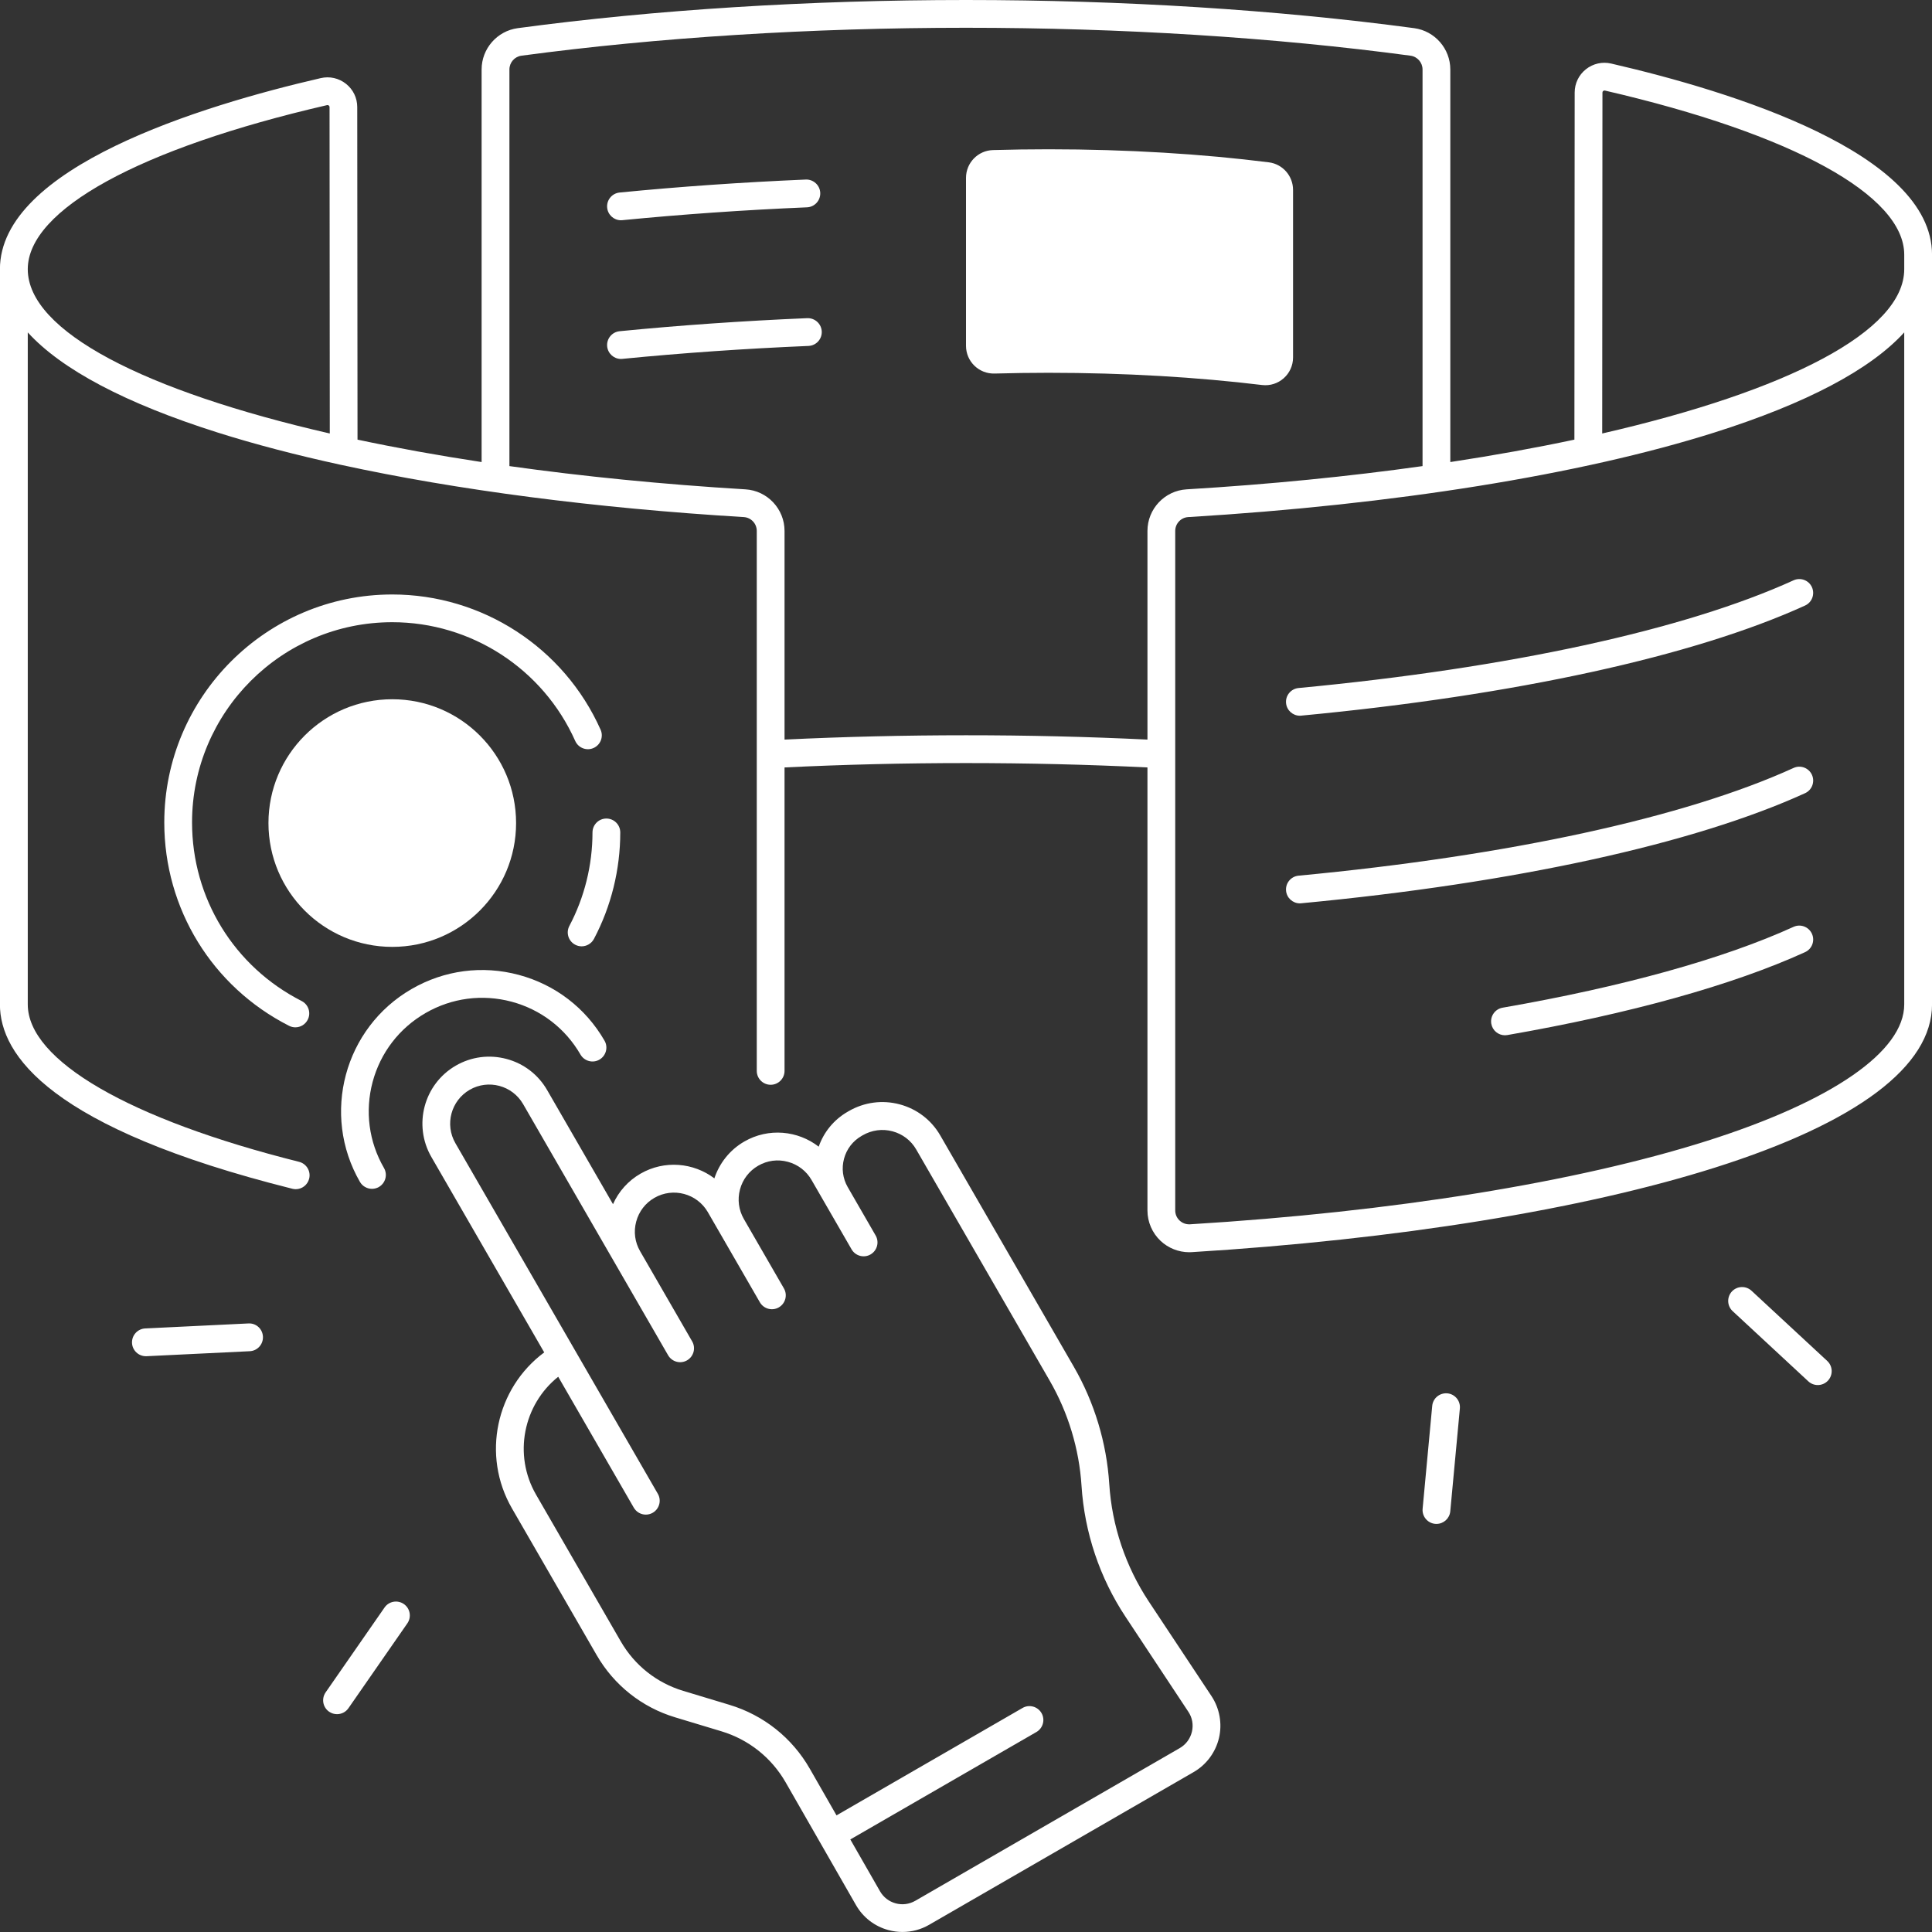
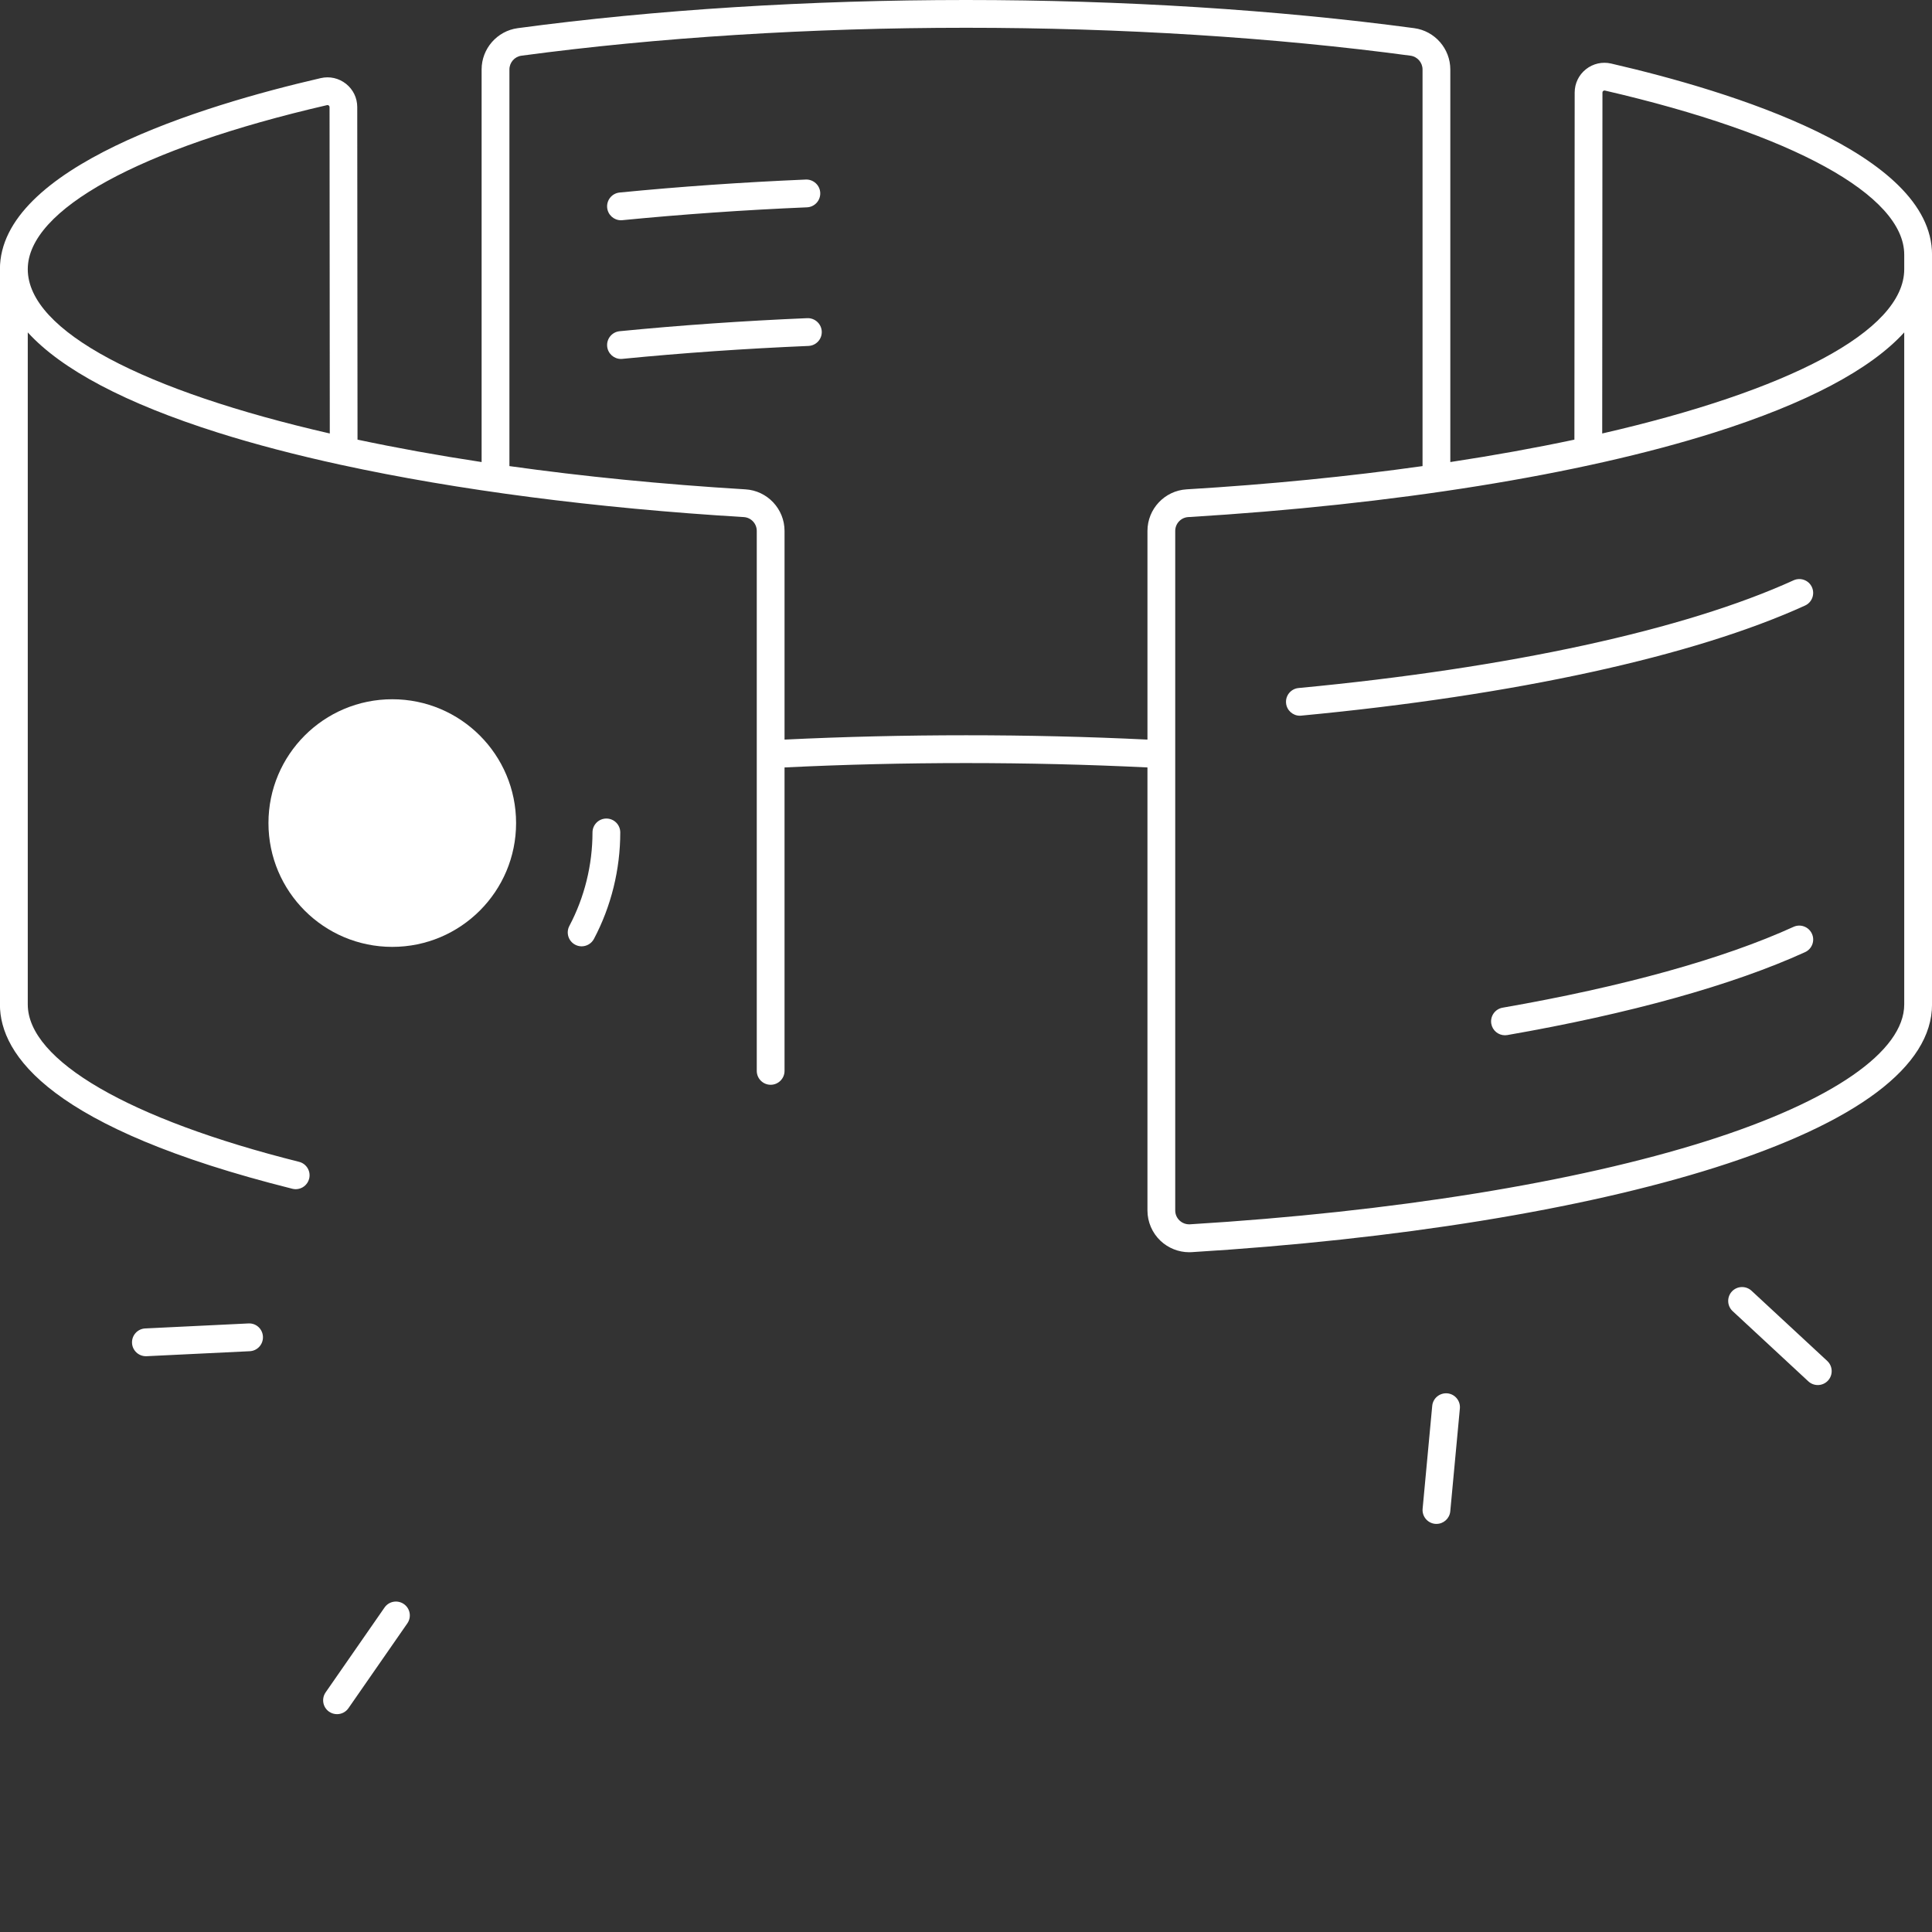
<svg xmlns="http://www.w3.org/2000/svg" fill="#ffffff" height="487" preserveAspectRatio="xMidYMid meet" version="1" viewBox="12.5 12.5 487.0 487.0" width="487" zoomAndPan="magnify">
  <rect x="12.5" y="12.5" width="487.0" height="487.0" fill="#333333" stroke="none" />
  <g id="change1_1">
    <circle cx="111.38" cy="219.97" r="31.21" />
    <path d="M169.03,68.02c0.11,0,0.23,0,0.35-0.02c15-1.47,30.66-2.57,46.53-3.24c1.93-0.08,3.43-1.71,3.35-3.65 c-0.08-1.93-1.74-3.43-3.65-3.35c-16,0.68-31.79,1.78-46.92,3.27c-1.92,0.19-3.33,1.9-3.14,3.83 C165.73,66.67,167.25,68.02,169.03,68.02z" />
    <path d="M215.99,92.7c-16.15,0.68-32.06,1.79-47.3,3.29c-1.92,0.19-3.33,1.9-3.14,3.83c0.18,1.81,1.7,3.16,3.48,3.16 c0.11,0,0.23,0,0.35-0.02c15.11-1.49,30.89-2.58,46.91-3.26c1.93-0.08,3.43-1.71,3.35-3.64C219.55,94.11,217.9,92.63,215.99,92.7z" />
-     <path d="M338.44,102.61V60.37c0-3.52-2.61-6.51-6.1-6.95c-16.73-2.11-35.59-3.29-55.55-3.29c-4.73,0-9.4,0.07-14,0.2 c-3.78,0.11-6.79,3.22-6.79,7v42.34c0,3.95,3.26,7.1,7.2,6.99c4.46-0.12,8.99-0.19,13.58-0.19c19.28,0,37.54,1.11,53.83,3.08 C334.78,110.06,338.44,106.8,338.44,102.61z" />
    <path d="M114.3,416.83c-1.59-1.1-3.77-0.71-4.87,0.88L94.58,439.1c-1.1,1.59-0.71,3.77,0.88,4.87c0.61,0.42,1.3,0.62,1.99,0.62 c1.11,0,2.2-0.52,2.88-1.5l14.85-21.39C116.28,420.11,115.89,417.93,114.3,416.83z" />
    <path d="M75.12,346.1l-26.01,1.26c-1.93,0.09-3.42,1.73-3.33,3.67c0.09,1.87,1.64,3.33,3.49,3.33c0.06,0,0.11,0,0.17,0l26.01-1.26 c1.93-0.09,3.42-1.73,3.33-3.67C78.69,347.5,77.08,345.99,75.12,346.1z" />
    <path d="M454.01,337.86c-1.42-1.31-3.63-1.23-4.95,0.18c-1.31,1.42-1.23,3.63,0.18,4.95l19.09,17.71c0.67,0.62,1.53,0.93,2.38,0.93 c0.94,0,1.88-0.38,2.57-1.12c1.31-1.42,1.23-3.63-0.18-4.95L454.01,337.86z" />
    <path d="M377.33,363.72c-1.94-0.16-3.63,1.24-3.81,3.16l-2.42,25.93c-0.18,1.92,1.24,3.63,3.16,3.81c0.11,0.01,0.22,0.01,0.33,0.01 c1.79,0,3.31-1.36,3.48-3.17l2.42-25.93C380.67,365.61,379.26,363.9,377.33,363.72z" />
-     <path d="M302.06,416.17c-5.83-8.82-9.28-19.06-9.95-29.62c-0.66-10.34-3.75-20.56-8.93-29.53l-33.66-58.3 c-2.25-3.9-5.89-6.69-10.25-7.85s-8.91-0.55-12.83,1.71l-0.29,0.17c-3.44,1.99-5.98,5.08-7.28,8.79 c-5.25-4.07-12.66-4.82-18.76-1.29c-3.71,2.14-6.28,5.5-7.54,9.28c-5.24-3.97-12.57-4.67-18.62-1.18c-3.11,1.79-5.5,4.48-6.93,7.69 l-16.6-28.76c-2.25-3.9-5.88-6.69-10.23-7.85c-4.35-1.16-8.89-0.57-12.79,1.68c-8.05,4.65-10.81,14.97-6.17,23.02l28.45,49.27 c-12.13,9.01-15.86,25.93-8.13,39.32l21.36,37c4.38,7.58,11.4,13.15,19.78,15.67l11.66,3.52c6.87,2.07,12.62,6.65,16.19,12.87 l8.5,14.83l9.22,16.09c1.8,3.14,4.71,5.38,8.2,6.32c1.17,0.32,2.36,0.47,3.54,0.47c2.34,0,4.65-0.61,6.73-1.82l66.65-38.48 c3.21-1.85,5.54-4.99,6.39-8.6c0.85-3.61,0.16-7.45-1.88-10.54L302.06,416.17z M312.95,449.01c-0.42,1.76-1.51,3.23-3.08,4.14 l-66.65,38.48c-1.51,0.87-3.26,1.1-4.94,0.65c-1.68-0.45-3.08-1.53-3.95-3.04l-7.49-13.07l46.91-27.08 c1.67-0.97,2.25-3.11,1.28-4.78s-3.11-2.25-4.78-1.28l-46.89,27.07l-6.74-11.77c-4.46-7.78-11.65-13.5-20.24-16.09l-11.66-3.52 c-6.67-2.01-12.26-6.44-15.74-12.47l-21.36-37c-5.8-10.05-3.21-22.68,5.59-29.71l19.05,33c0.65,1.12,1.83,1.75,3.03,1.75 c0.59,0,1.2-0.15,1.75-0.47c1.67-0.97,2.25-3.11,1.28-4.78l-51.03-88.38c-2.72-4.7-1.1-10.74,3.61-13.46 c4.7-2.71,10.74-1.1,13.46,3.61l36.55,63.31c0.97,1.67,3.11,2.25,4.78,1.28c1.67-0.97,2.25-3.11,1.28-4.78l-13.12-22.73 c-1.32-2.28-1.67-4.93-0.98-7.47c0.68-2.54,2.31-4.67,4.59-5.98c4.7-2.71,10.74-1.1,13.46,3.6l13.12,22.73 c0.97,1.67,3.11,2.25,4.78,1.28c1.67-0.97,2.25-3.11,1.28-4.78l-10.09-17.48c-1.31-2.28-1.66-4.93-0.98-7.47 c0.68-2.54,2.31-4.67,4.59-5.98c2.28-1.32,4.93-1.67,7.47-0.98c2.54,0.68,4.67,2.31,5.98,4.59l10.09,17.48 c0.97,1.67,3.11,2.25,4.78,1.28c1.67-0.97,2.25-3.11,1.28-4.78l-7.05-12.22c-1.24-2.17-1.57-4.7-0.92-7.12 c0.65-2.44,2.22-4.48,4.4-5.74l0.29-0.17c2.31-1.33,4.98-1.69,7.53-1.01c2.54,0.68,4.67,2.3,5.98,4.58l33.66,58.3 c4.65,8.05,7.42,17.2,8.01,26.48c0.75,11.77,4.59,23.2,11.1,33.03l15.81,23.9C313.04,445.45,313.36,447.25,312.95,449.01z" />
-     <path d="M119.76,267.86c6.61-3.82,14.32-4.83,21.7-2.86c7.38,1.98,13.54,6.71,17.36,13.32c0.97,1.67,3.11,2.25,4.78,1.28 c1.67-0.97,2.25-3.11,1.28-4.78c-4.75-8.23-12.43-14.12-21.61-16.58c-9.18-2.46-18.77-1.2-27.01,3.56 c-17,9.81-22.84,31.62-13.03,48.62c0.65,1.12,1.83,1.75,3.03,1.75c0.59,0,1.2-0.15,1.75-0.47c1.67-0.97,2.25-3.11,1.28-4.78 c-3.82-6.61-4.83-14.32-2.86-21.7C108.41,277.85,113.14,271.68,119.76,267.86z" />
    <path d="M418.63,28.52c-2.25-0.52-4.57,0.01-6.37,1.44c-1.8,1.43-2.83,3.57-2.83,5.86l-0.07,87.5c-9.78,2.08-20.24,3.97-31.28,5.65 V30.01c0-5.24-3.91-9.71-9.1-10.41c-34.55-4.64-73.62-7.1-112.99-7.1s-78.43,2.45-112.99,7.1c-5.19,0.7-9.1,5.17-9.1,10.41v98.96 c-11.04-1.68-21.5-3.57-31.28-5.65l-0.07-83.83c0-2.3-1.03-4.43-2.83-5.86c-1.8-1.43-4.12-1.96-6.37-1.44 c-30.2,6.97-80.87,22.5-80.87,48.18v185.32c0,12.78,12.79,31.21,73.71,46.46c0.29,0.07,0.57,0.11,0.85,0.11 c1.57,0,2.99-1.06,3.39-2.65c0.47-1.88-0.67-3.78-2.55-4.25C45.08,294.63,19.5,279.8,19.5,265.68V96.29 c8.51,9.35,24.67,17.91,47.93,25.26c9.31,2.94,19.66,5.65,30.86,8.09c0.08,0.02,0.16,0.04,0.24,0.05 c29.16,6.34,64.05,10.9,101.45,13.15c1.84,0.11,3.28,1.64,3.28,3.49v56.43c0,0.01,0,0.01,0,0.02c0,0,0,0,0,0.01v79.65 c0,1.93,1.57,3.5,3.5,3.5s3.5-1.57,3.5-3.5v-76.49c29.99-1.47,61.51-1.47,91.48,0v111.69c0,2.88,1.21,5.67,3.31,7.65 c1.95,1.83,4.55,2.86,7.21,2.86c0.21,0,0.42-0.01,0.64-0.02c51.67-3.16,98.53-10.74,131.95-21.33 c35.76-11.33,54.66-25.55,54.66-41.1V80.36c0-0.67,0-2.99,0-3.66C499.5,51.02,448.84,35.49,418.63,28.52z M19.5,80.36 c0-14.99,28.2-30.46,75.44-41.36c0.2-0.04,0.35,0.03,0.44,0.1c0.13,0.1,0.19,0.23,0.19,0.39l0.06,82.28 C48.95,111.06,19.5,96.01,19.5,80.36z M301.74,146.33v52.6c-29.98-1.46-61.47-1.45-91.48,0v-52.6c0-5.54-4.33-10.15-9.86-10.48 c-21.04-1.27-41.01-3.27-59.49-5.86V30.01c0-1.75,1.3-3.24,3.03-3.47c34.25-4.6,73-7.04,112.06-7.04s77.8,2.43,112.05,7.04 c1.73,0.23,3.03,1.73,3.03,3.47v99.98c-18.48,2.6-38.46,4.6-59.49,5.86C306.07,136.19,301.74,140.79,301.74,146.33z M492.5,265.68 c0,11.85-18.14,24.4-49.77,34.42c-32.89,10.42-79.15,17.89-130.26,21.01c-0.99,0.05-1.91-0.28-2.63-0.95 c-0.71-0.67-1.1-1.57-1.1-2.55V146.33c0-1.85,1.44-3.38,3.28-3.49c51.88-3.12,98.96-10.68,132.55-21.29 c23.26-7.35,39.42-15.9,47.93-25.26V265.68z M492.5,80.36c0,15.65-29.45,30.7-76.13,41.41l0.06-85.95c0-0.16,0.06-0.29,0.19-0.39 c0.09-0.07,0.24-0.15,0.44-0.1C464.3,46.24,492.5,61.71,492.5,76.7C492.5,77.37,492.5,79.69,492.5,80.36z" />
    <path d="M165.35,218.83c-1.93,0-3.5,1.57-3.5,3.5c0,8.21-2.02,16.37-5.83,23.57c-0.9,1.71-0.25,3.83,1.46,4.73 c0.52,0.28,1.08,0.41,1.63,0.41c1.25,0,2.47-0.68,3.1-1.86c4.35-8.21,6.64-17.5,6.64-26.85 C168.85,220.4,167.29,218.83,165.35,218.83z" />
-     <path d="M111.38,162.35c-31.69,0-57.47,25.78-57.47,57.47c0,21.75,12.06,41.4,31.46,51.26c0.51,0.26,1.05,0.38,1.58,0.38 c1.28,0,2.5-0.7,3.12-1.92c0.88-1.72,0.19-3.83-1.53-4.71c-17.05-8.67-27.63-25.92-27.63-45.02c0-27.83,22.64-50.47,50.47-50.47 c19.91,0,38.01,11.75,46.12,29.94c0.79,1.76,2.86,2.56,4.62,1.77c1.77-0.79,2.56-2.86,1.77-4.62 C154.66,175.73,134.05,162.35,111.38,162.35z" />
    <path d="M464.6,158.78c-27.4,12.49-71.71,22.13-124.77,27.15c-1.92,0.18-3.34,1.89-3.15,3.81c0.17,1.81,1.7,3.17,3.48,3.17 c0.11,0,0.22,0,0.33-0.02c53.82-5.09,98.92-14.95,127.01-27.75c1.76-0.8,2.53-2.88,1.73-4.64 C468.43,158.75,466.36,157.98,464.6,158.78z" />
-     <path d="M464.6,206.08c-27.4,12.49-71.71,22.13-124.77,27.15c-1.92,0.18-3.34,1.89-3.15,3.81c0.17,1.81,1.7,3.17,3.48,3.17 c0.11,0,0.22,0,0.33-0.02c53.81-5.09,98.92-14.95,127.01-27.75c1.76-0.8,2.54-2.88,1.73-4.64 C468.43,206.05,466.35,205.27,464.6,206.08z" />
    <path d="M464.6,246.13c-17.7,8.07-43.06,15.11-73.34,20.38c-1.9,0.33-3.18,2.14-2.85,4.05c0.3,1.7,1.77,2.9,3.44,2.9 c0.2,0,0.4-0.02,0.6-0.05c30.86-5.37,56.81-12.59,75.05-20.9c1.76-0.8,2.54-2.88,1.73-4.64 C468.43,246.11,466.35,245.33,464.6,246.13z" />
  </g>
</svg>